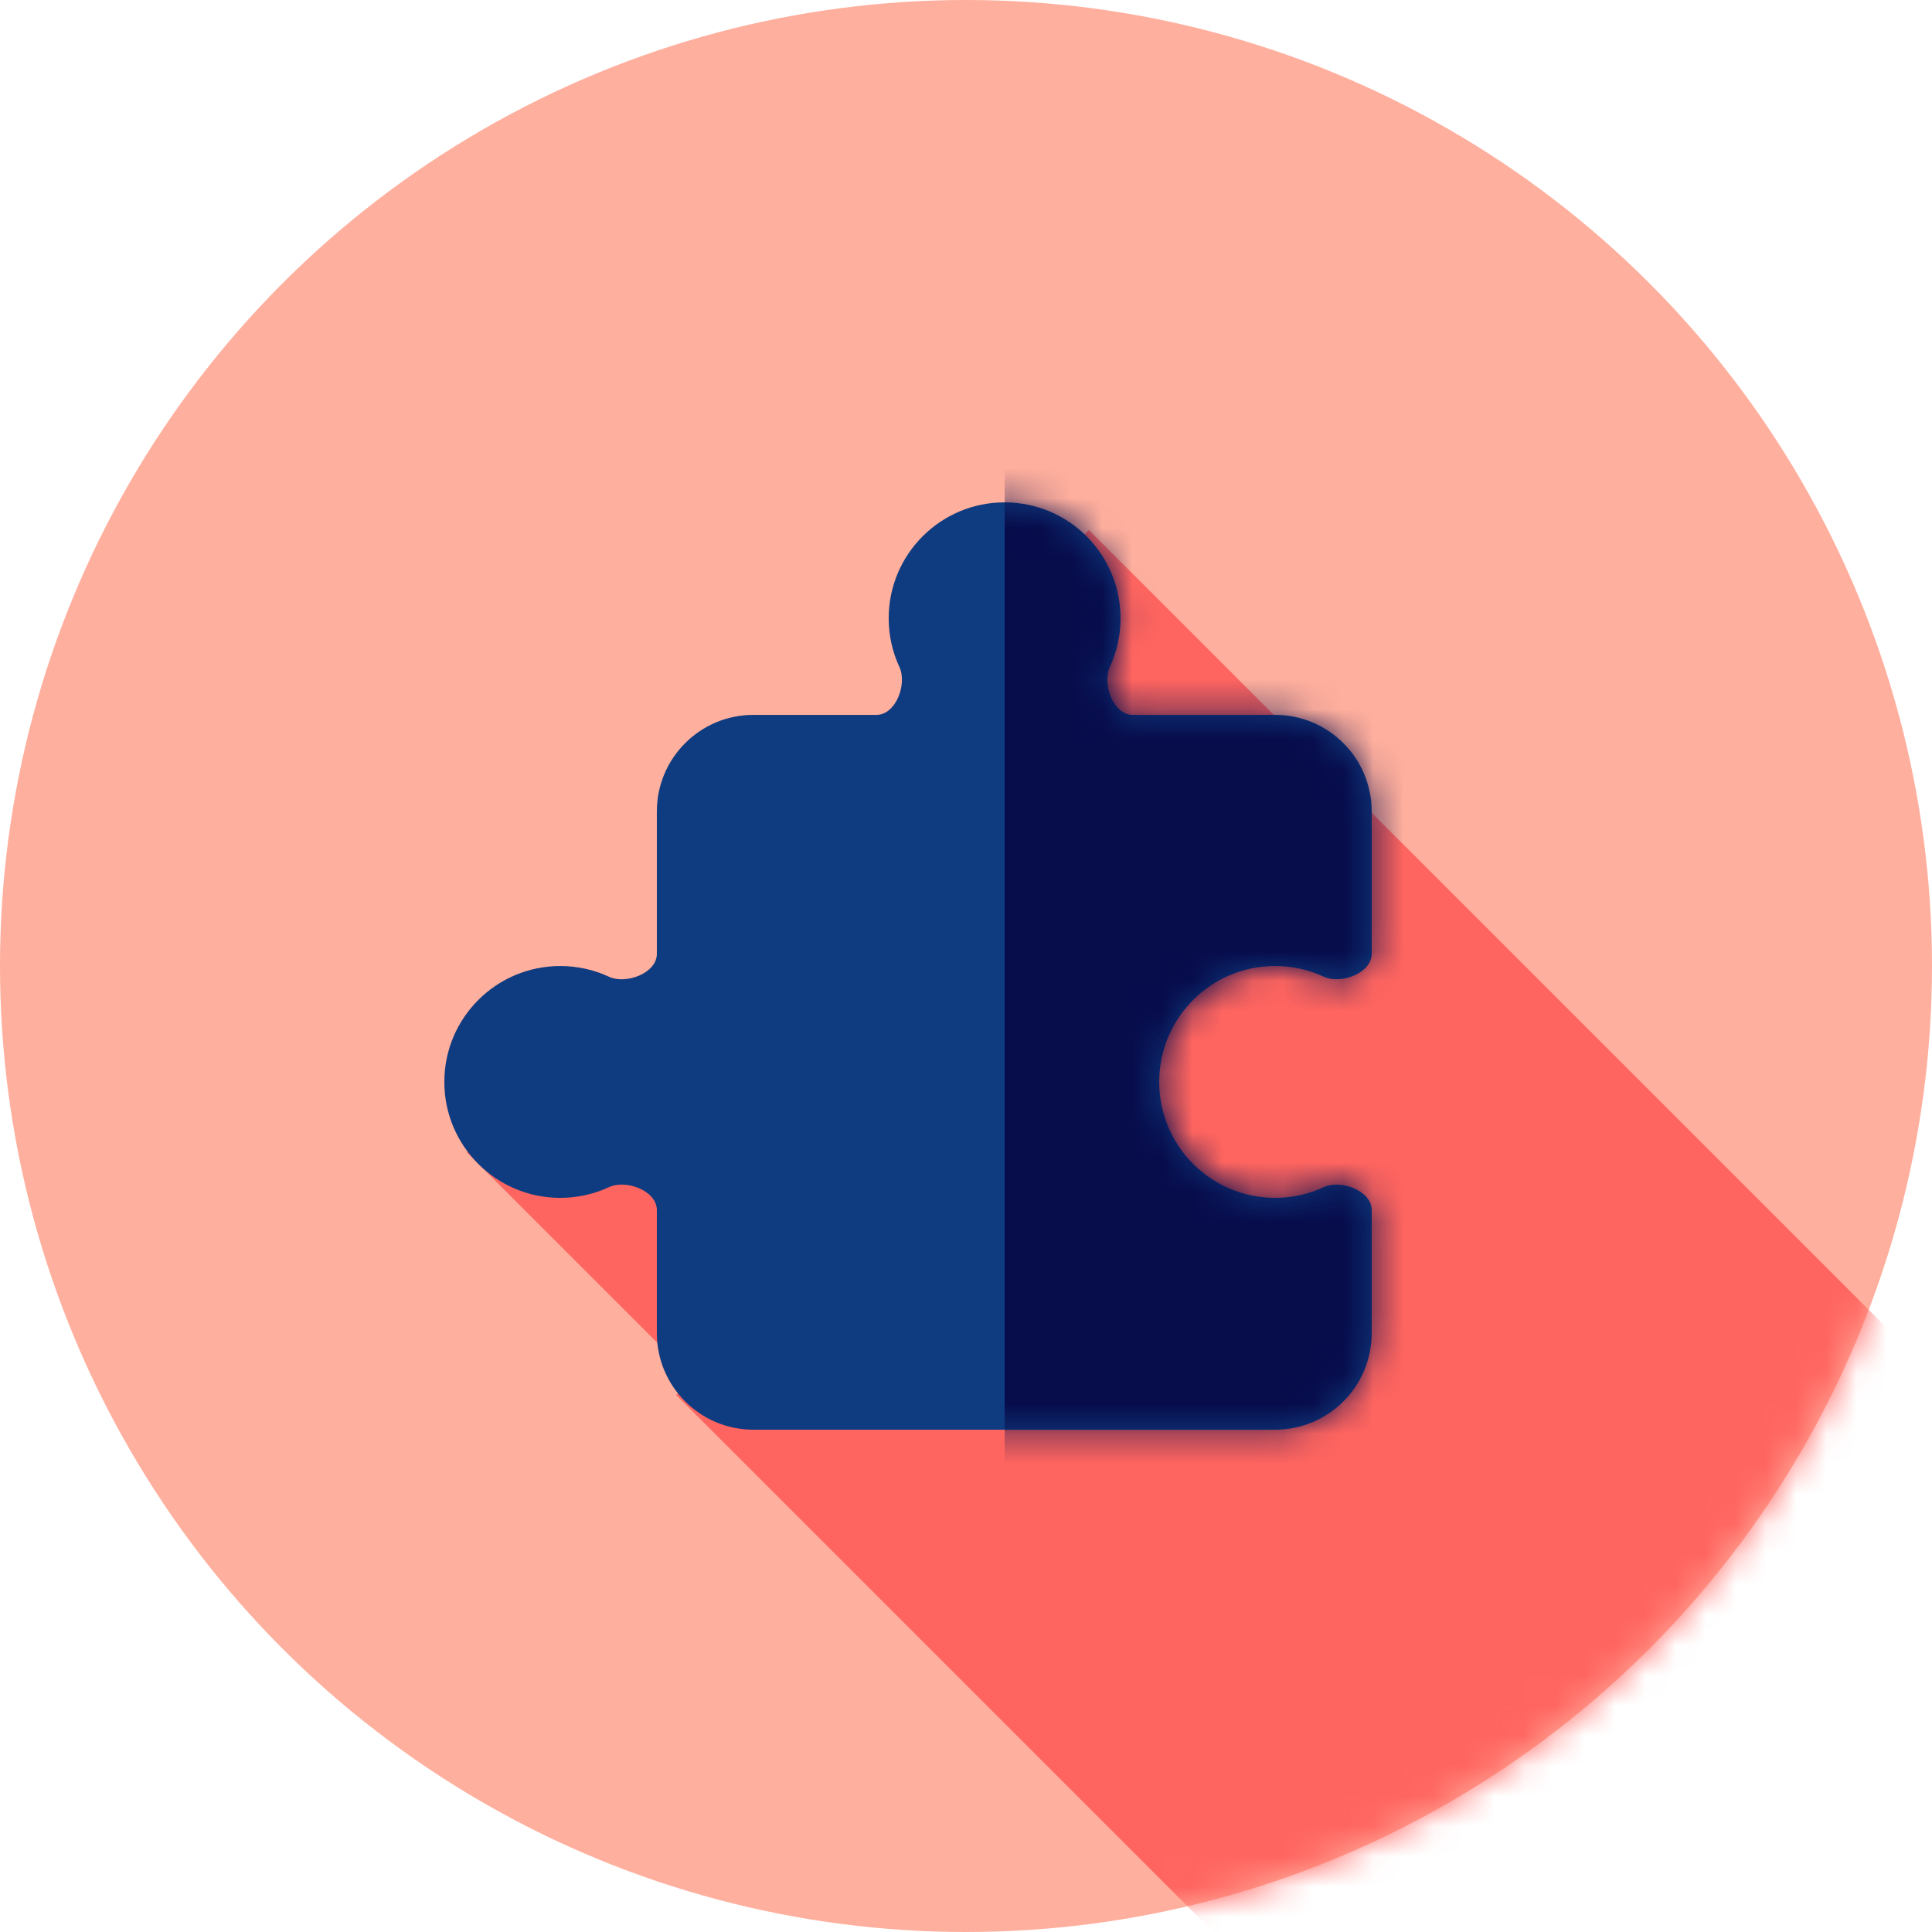
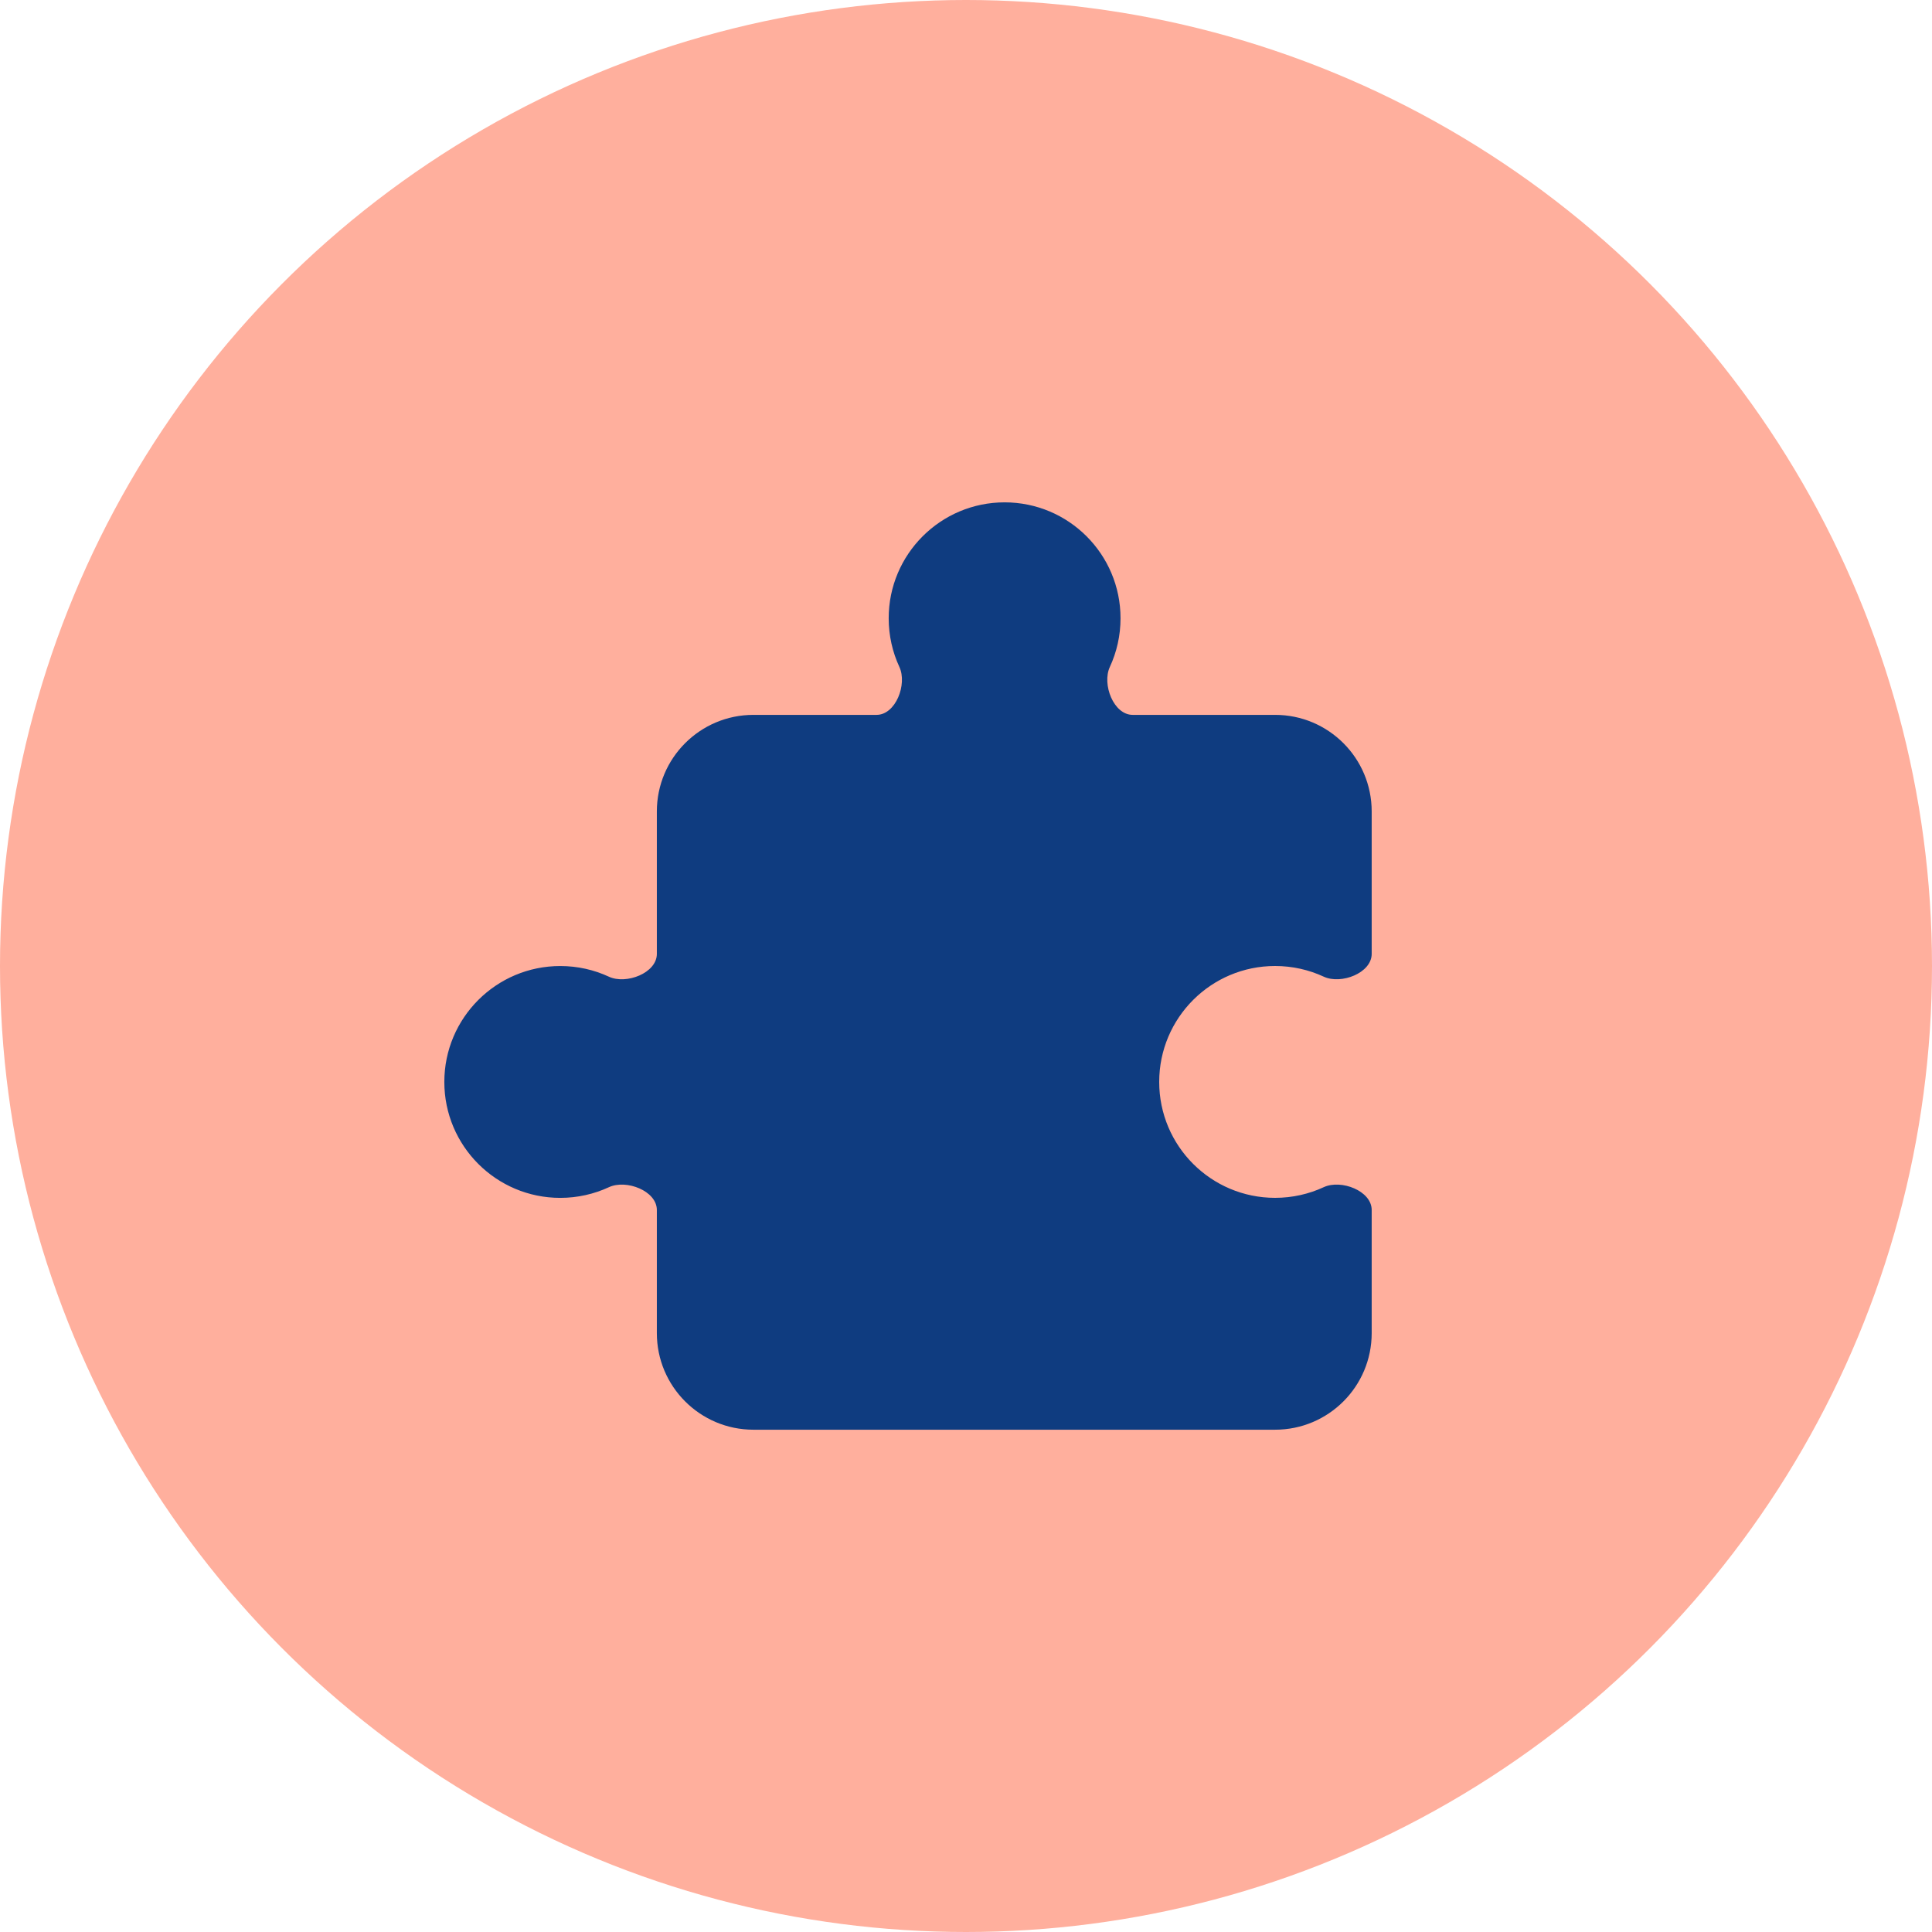
<svg xmlns="http://www.w3.org/2000/svg" width="64" height="64" viewBox="0 0 64 64" fill="none">
  <circle cx="32" cy="32" r="32" fill="#FFAF9D" />
  <mask id="mask0_12_790" style="mask-type:alpha" maskUnits="userSpaceOnUse" x="0" y="0" width="64" height="64">
-     <circle cx="32" cy="32" r="32" fill="#FFAF9D" />
-   </mask>
+     </mask>
  <g mask="url(#mask0_12_790)">
    <path fill-rule="evenodd" clip-rule="evenodd" d="M70.916 52.402L36.07 17.556L15.46 38.166L22.952 45.658L22.4 46.21L57.246 81.056L77.856 60.446L70.364 52.954L70.916 52.402Z" fill="#FF6560" />
  </g>
  <path fill-rule="evenodd" clip-rule="evenodd" d="M37.119 20.481C37.119 21.057 36.992 21.603 36.765 22.093C36.499 22.668 36.888 23.681 37.521 23.681H42.239C44.007 23.681 45.439 25.113 45.439 26.881V31.599C45.439 32.232 44.427 32.621 43.852 32.354C43.362 32.127 42.815 32 42.239 32C40.119 32 38.4 33.719 38.4 35.84C38.4 37.961 40.119 39.68 42.239 39.68C42.815 39.68 43.362 39.553 43.852 39.326C44.427 39.06 45.439 39.449 45.439 40.082V44.161C45.439 45.928 44.007 47.361 42.239 47.361H24.959C23.192 47.361 21.759 45.928 21.759 44.161V40.083C21.759 39.449 20.747 39.06 20.172 39.327C19.681 39.554 19.135 39.681 18.559 39.681C16.439 39.681 14.719 37.961 14.719 35.841C14.719 33.72 16.439 32.001 18.559 32.001C19.135 32.001 19.681 32.127 20.172 32.355C20.747 32.621 21.759 32.232 21.759 31.599V26.881C21.759 25.113 23.192 23.681 24.959 23.681H29.037C29.671 23.681 30.06 22.668 29.793 22.093C29.566 21.603 29.439 21.057 29.439 20.481C29.439 18.36 31.159 16.641 33.279 16.641C35.4 16.641 37.119 18.36 37.119 20.481Z" fill="#0F3C80" />
  <mask id="mask1_12_790" style="mask-type:alpha" maskUnits="userSpaceOnUse" x="14" y="16" width="32" height="32">
-     <path fill-rule="evenodd" clip-rule="evenodd" d="M37.119 20.481C37.119 21.057 36.992 21.603 36.765 22.093C36.499 22.668 36.888 23.681 37.521 23.681H42.239C44.007 23.681 45.439 25.113 45.439 26.881V31.599C45.439 32.232 44.427 32.621 43.852 32.354C43.362 32.127 42.815 32 42.239 32C40.119 32 38.4 33.719 38.4 35.84C38.4 37.961 40.119 39.68 42.239 39.68C42.815 39.68 43.362 39.553 43.852 39.326C44.427 39.06 45.439 39.449 45.439 40.082V44.161C45.439 45.928 44.007 47.361 42.239 47.361H24.959C23.192 47.361 21.759 45.928 21.759 44.161V40.083C21.759 39.449 20.747 39.06 20.172 39.327C19.681 39.554 19.135 39.681 18.559 39.681C16.439 39.681 14.719 37.961 14.719 35.841C14.719 33.72 16.439 32.001 18.559 32.001C19.135 32.001 19.681 32.127 20.172 32.355C20.747 32.621 21.759 32.232 21.759 31.599V26.881C21.759 25.113 23.192 23.681 24.959 23.681H29.037C29.671 23.681 30.06 22.668 29.793 22.093C29.566 21.603 29.439 21.057 29.439 20.481C29.439 18.36 31.159 16.641 33.279 16.641C35.4 16.641 37.119 18.36 37.119 20.481Z" fill="#0F3C80" />
-   </mask>
+     </mask>
  <g mask="url(#mask1_12_790)">
    <rect x="33.28" y="7.68" width="19.2" height="56.32" fill="#070C4B" />
  </g>
</svg>